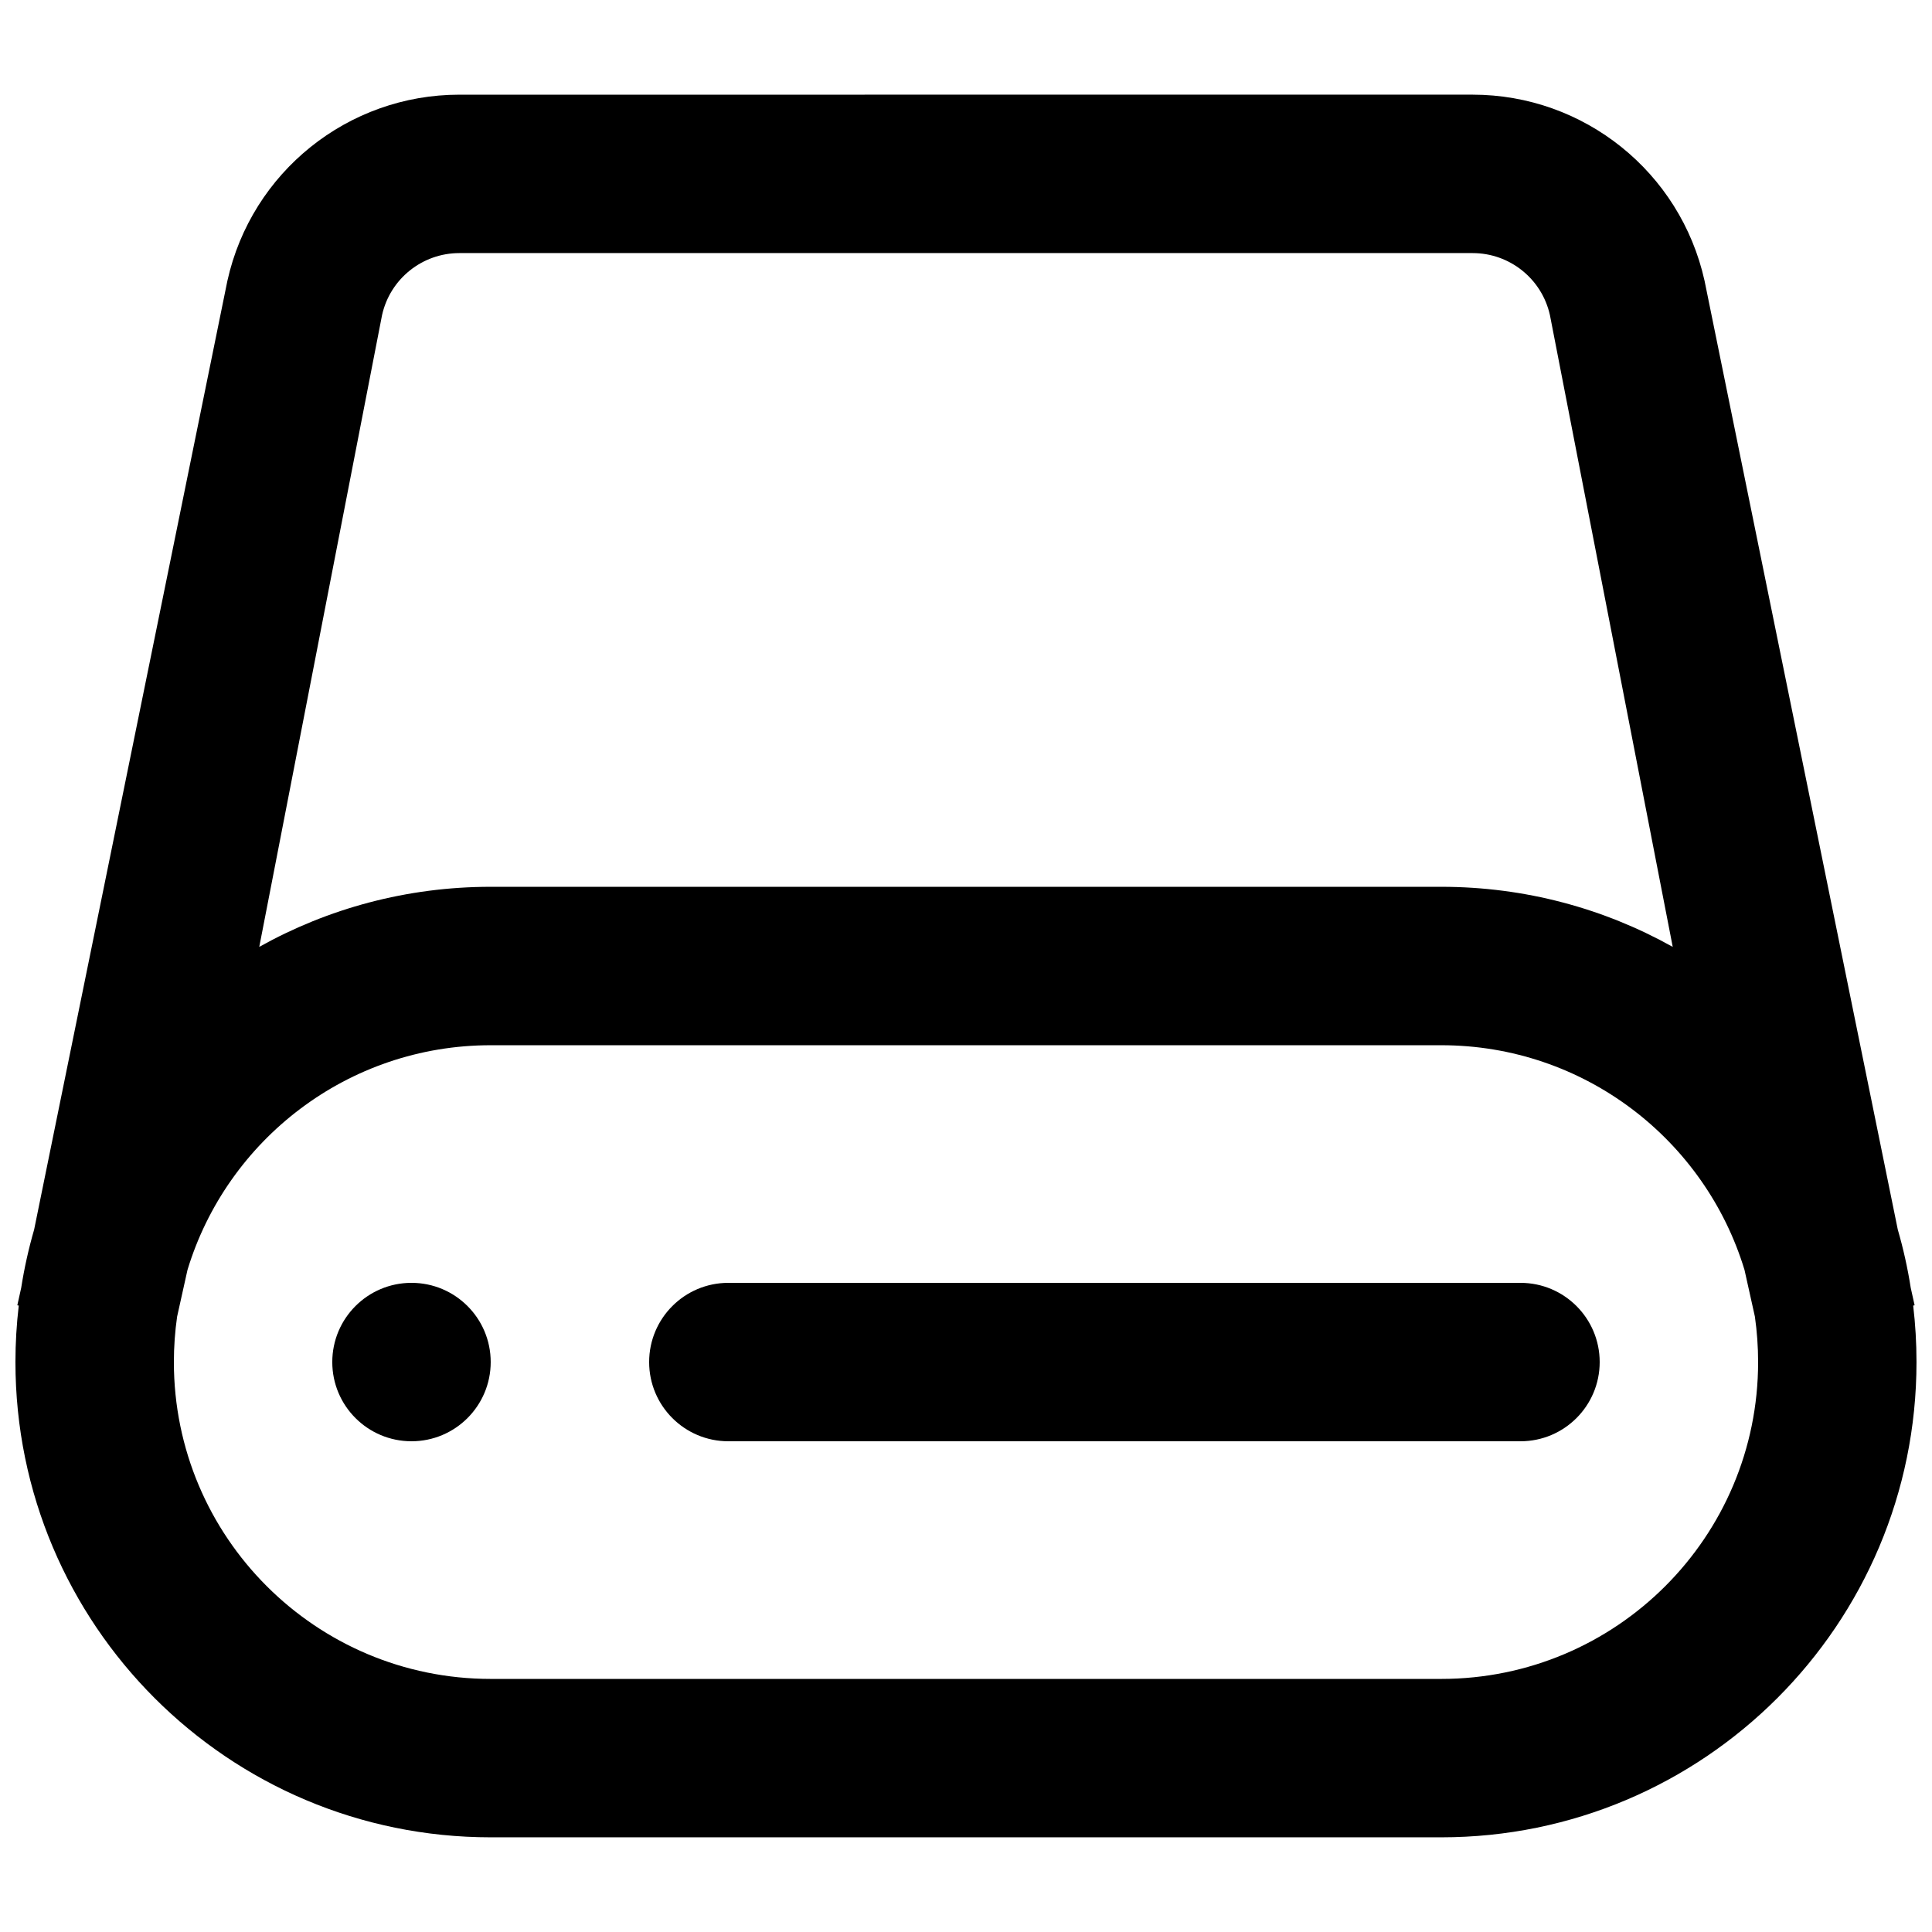
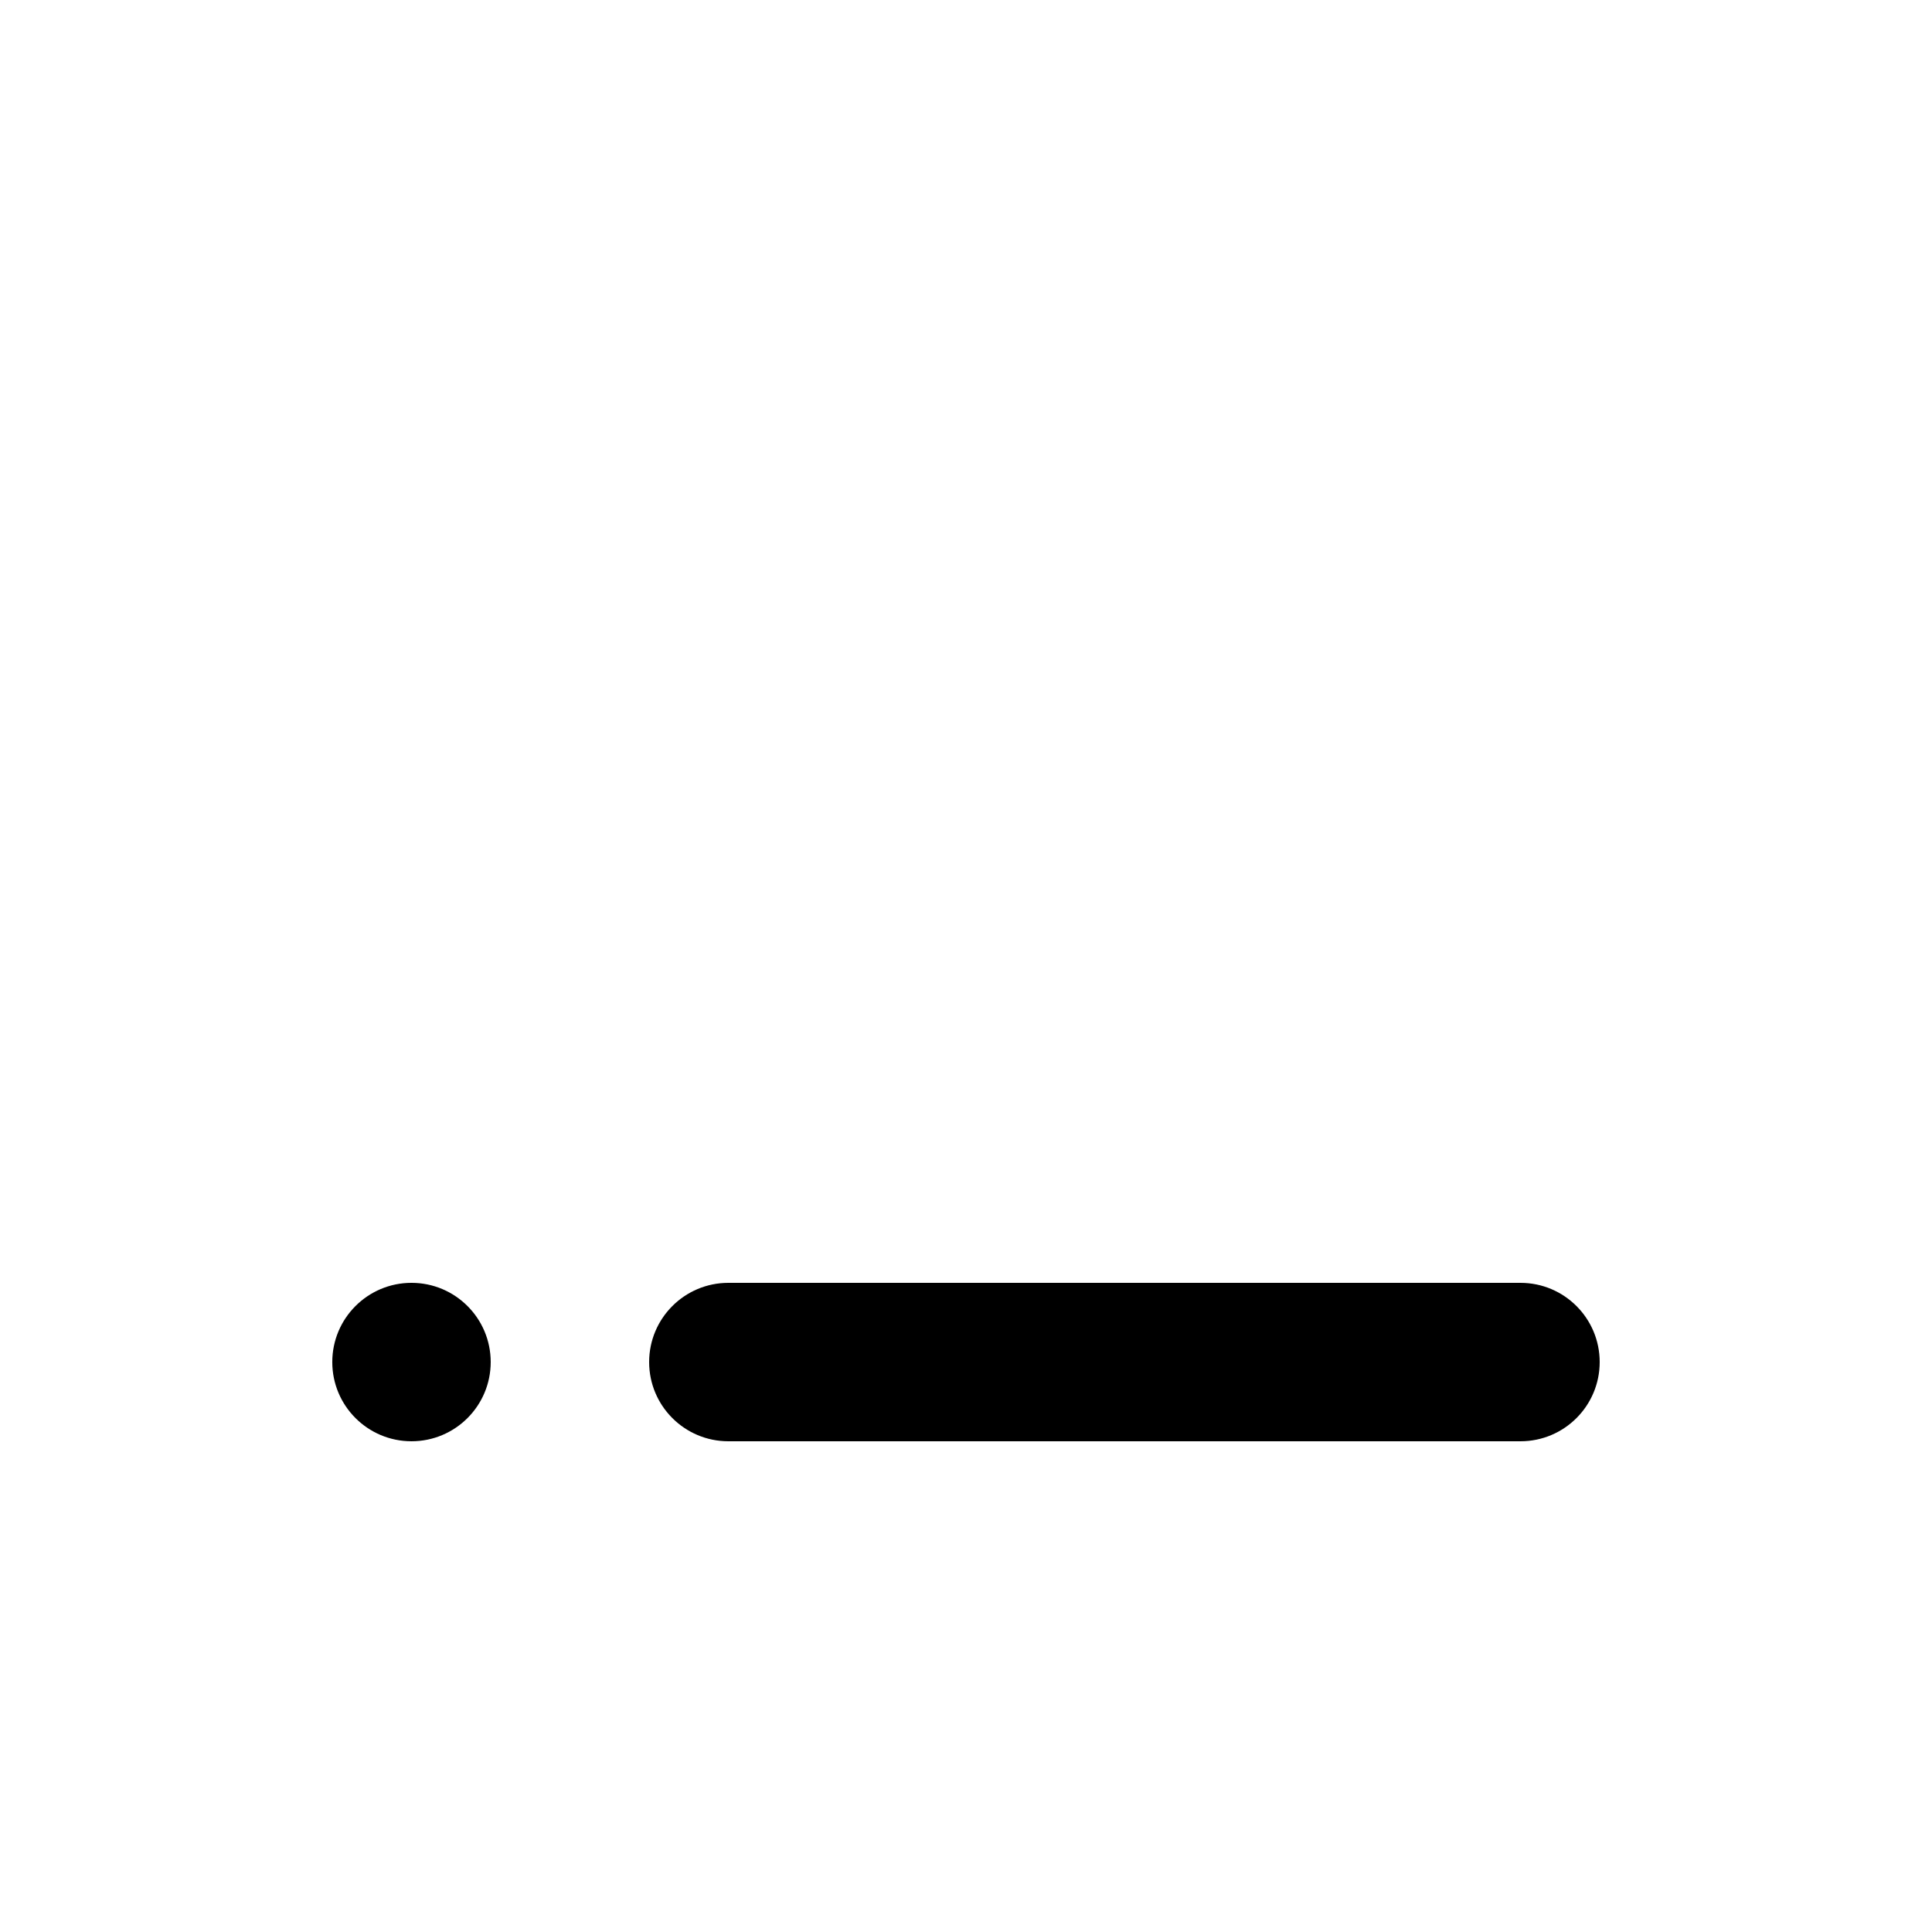
<svg xmlns="http://www.w3.org/2000/svg" width="800px" height="800px" version="1.1" viewBox="144 144 512 512">
  <defs>
    <clipPath id="a">
-       <path d="m148.09 169h503.81v462h-503.81z" />
-     </clipPath>
+       </clipPath>
  </defs>
  <path d="m316.03 504.96c0-11.594 9.398-20.992 20.992-20.992h209.92c11.594 0 20.992 9.398 20.992 20.992 0 11.598-9.398 20.992-20.992 20.992h-209.92c-11.594 0-20.992-9.395-20.992-20.992z" />
  <path d="m253.05 525.95c11.594 0 20.992-9.395 20.992-20.992 0-11.594-9.398-20.992-20.992-20.992s-20.992 9.398-20.992 20.992c0 11.598 9.398 20.992 20.992 20.992z" />
  <g clip-path="url(#a)">
    <path d="m265.74 169.09c-29.52 0-55.074 20.5-61.477 49.316l-51.219 251.46c-1.453 5.016-2.602 10.164-3.426 15.418l-1.027 4.629 0.379 0.082c-0.578 4.91-0.879 9.902-0.879 14.965 0 69.562 56.391 125.95 125.95 125.95h251.9c69.562 0 125.95-56.391 125.95-125.95 0-5.062-0.297-10.055-0.879-14.965l0.379-0.082-1.027-4.625c-0.824-5.258-1.973-10.406-3.43-15.426l-51.211-251.46c-6.402-28.816-31.961-49.316-61.477-49.316zm321.55 225.84-32.543-167.42c-2.133-9.605-10.648-16.438-20.488-16.438h-268.52c-9.84 0-18.359 6.832-20.492 16.438l-32.539 167.42c18.148-10.141 39.066-15.918 61.336-15.918h251.9c22.27 0 43.188 5.777 61.34 15.918zm-396.35 97.973 2.746-12.359c10.461-34.465 42.48-59.547 80.363-59.547h251.9c37.883 0 69.902 25.082 80.363 59.543l2.75 12.363c0.562 3.938 0.855 7.965 0.855 12.059 0 46.375-37.594 83.969-83.969 83.969h-251.9c-46.375 0-83.969-37.594-83.969-83.969 0-4.094 0.293-8.121 0.859-12.059z" fill-rule="evenodd" />
  </g>
</svg>